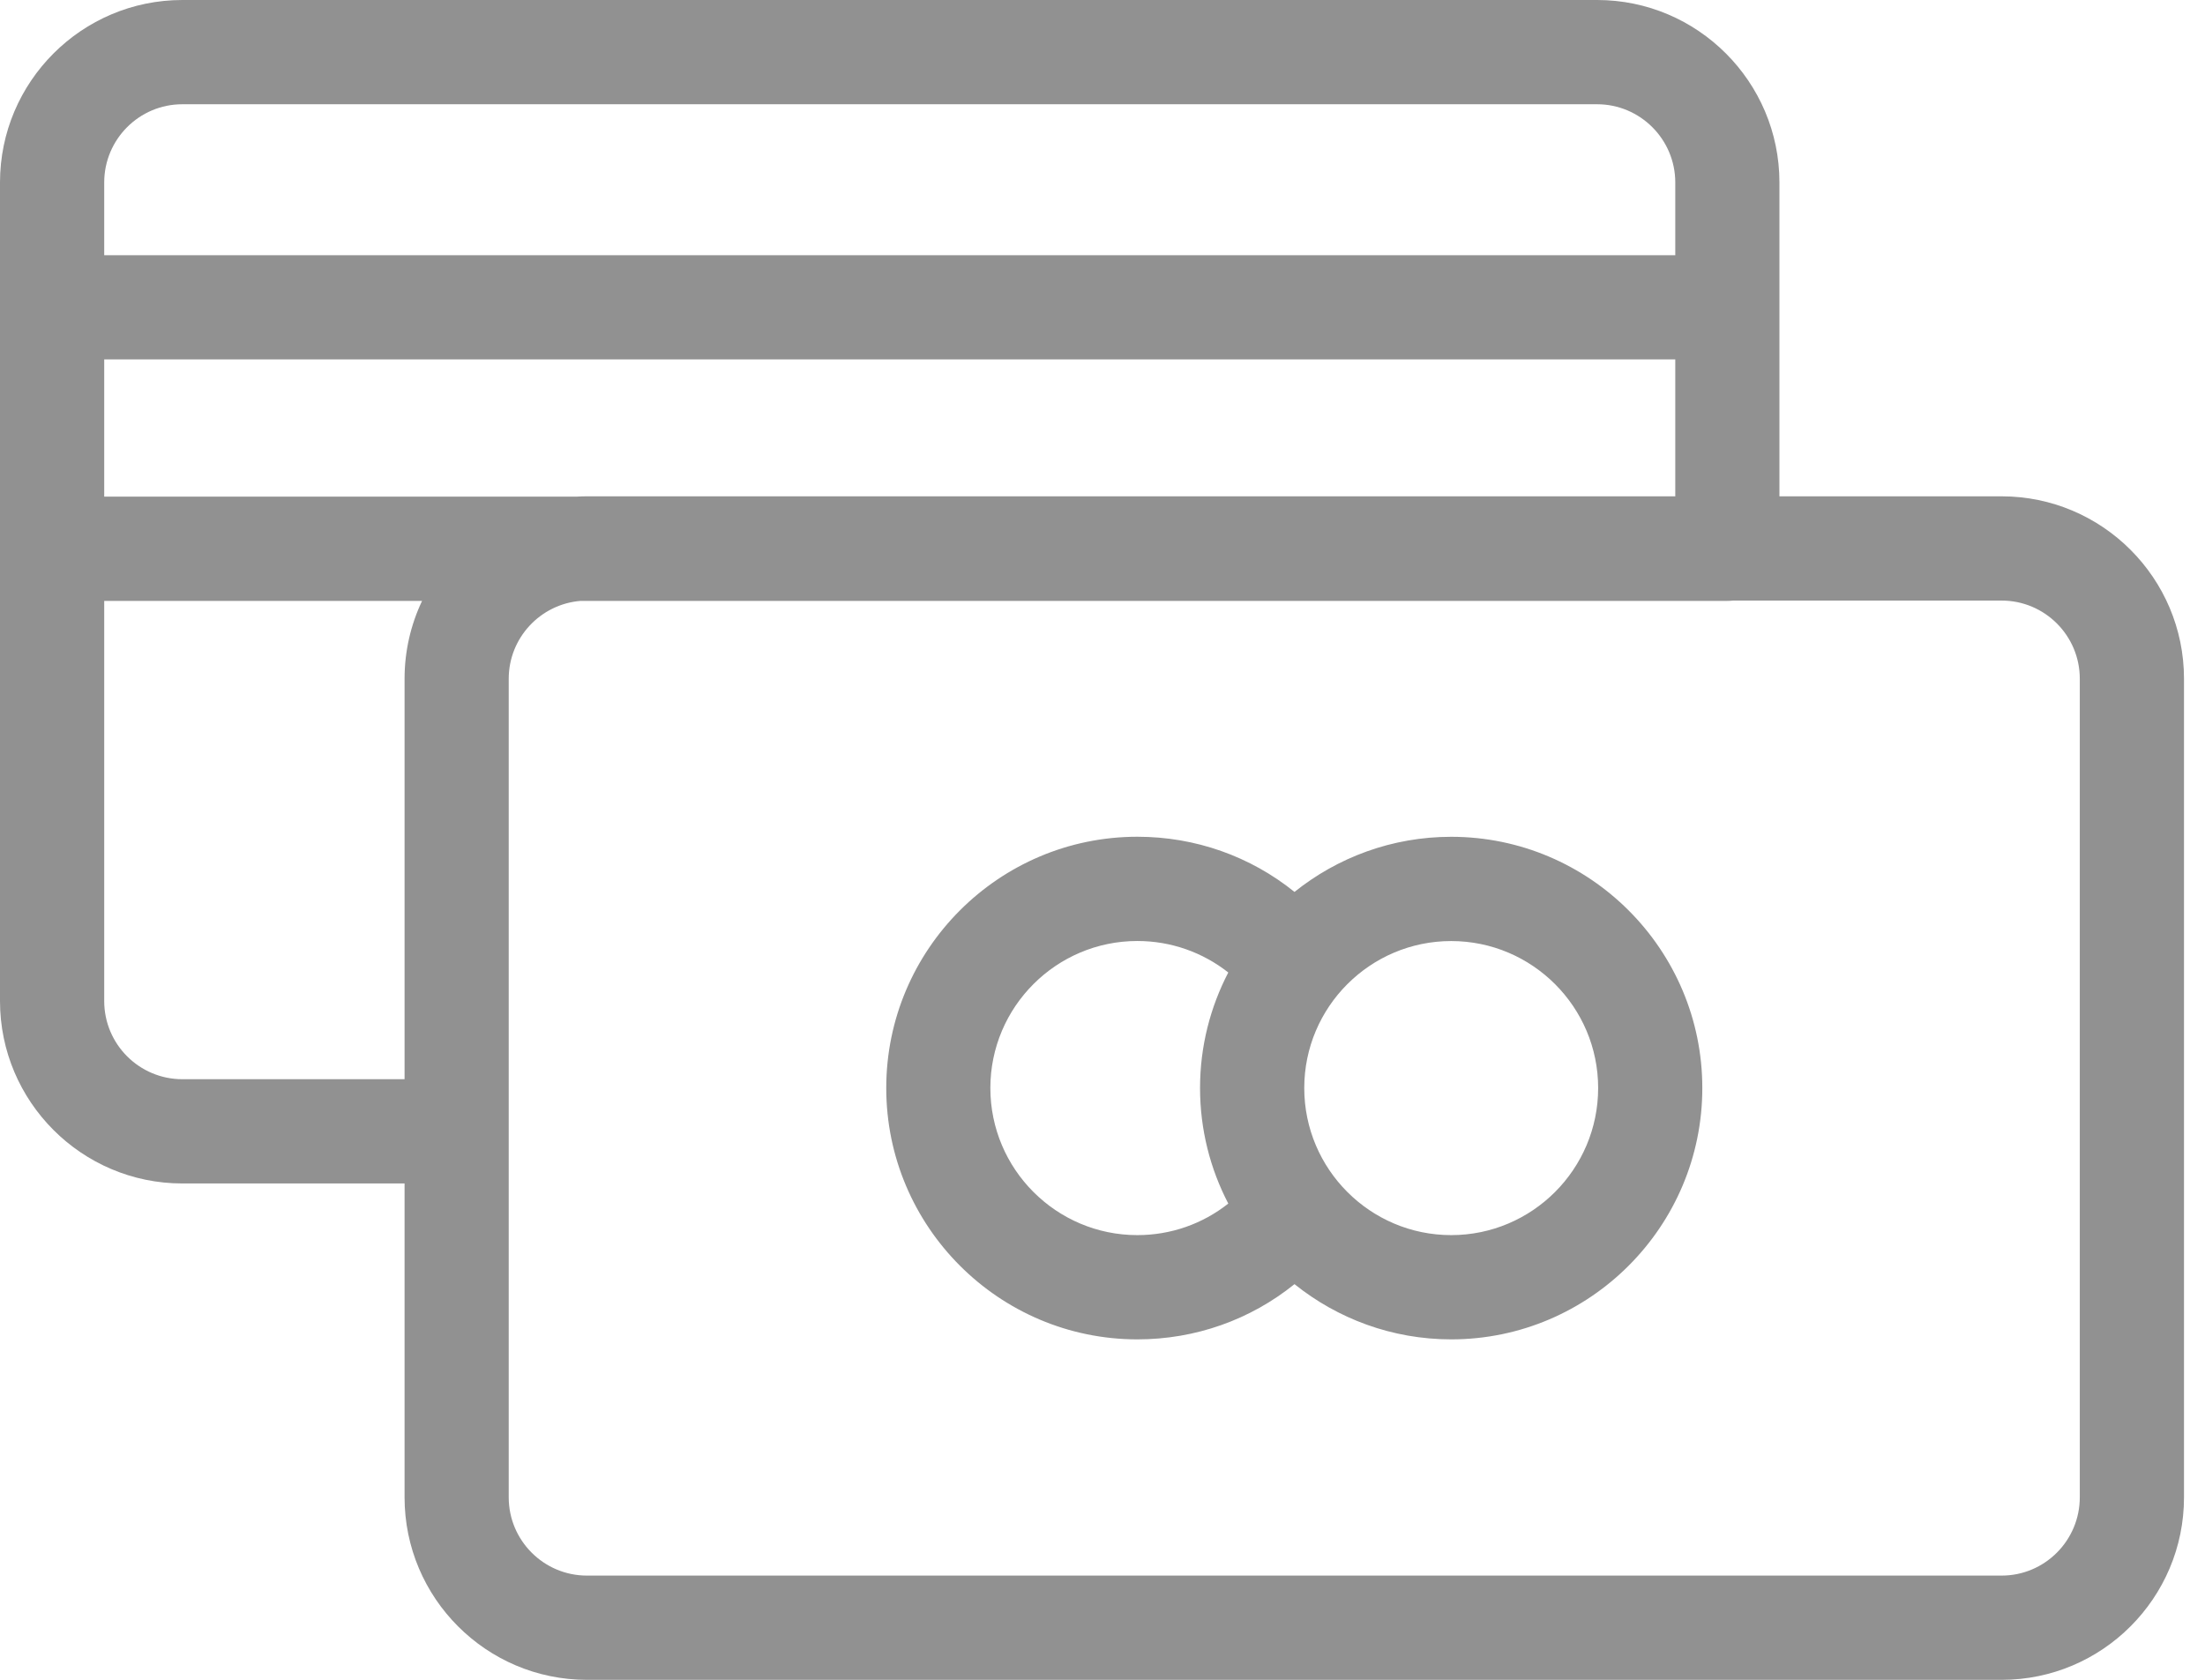
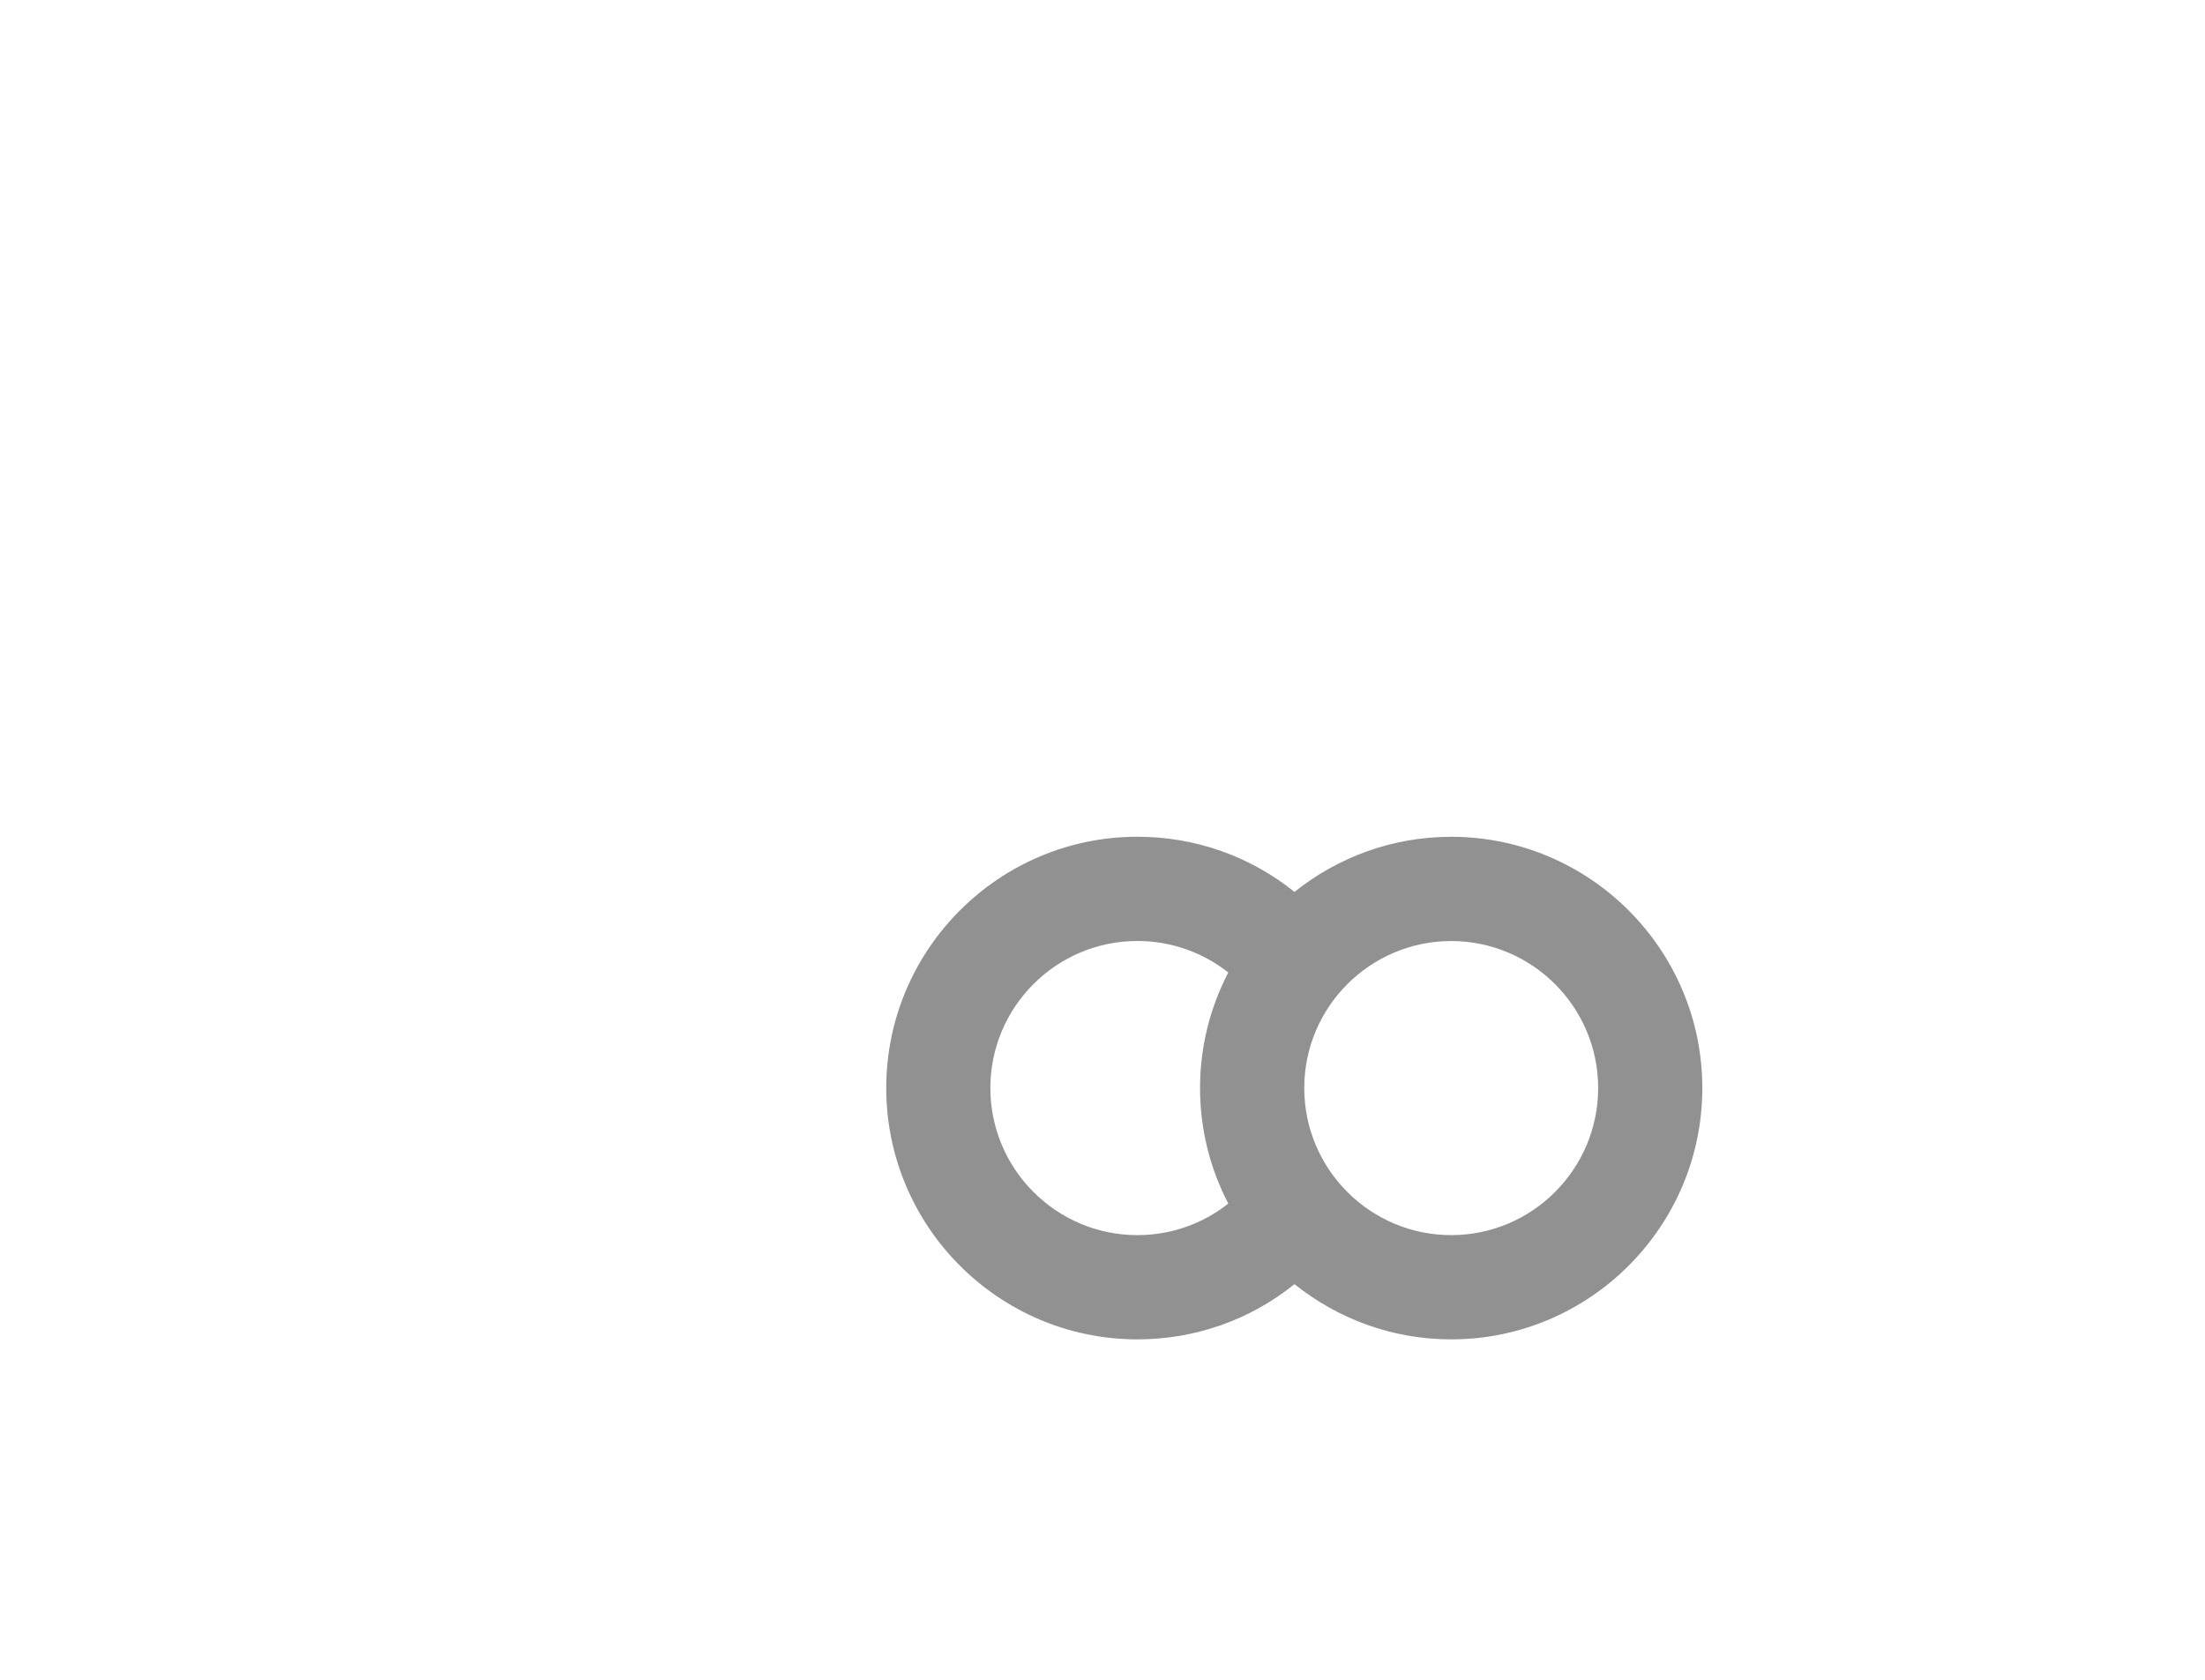
<svg xmlns="http://www.w3.org/2000/svg" width="42" height="32" viewBox="0 0 42 32" fill="none">
  <g clip-path="url(#clip0)">
-     <path d="M38.127 9.455H33.894V3.476C33.894 1.559 32.335 0 30.421 0H3.473C1.558 0 0 1.559 0 3.476V19.07C0 20.986 1.558 22.545 3.473 22.545H7.706V28.525C7.706 30.442 9.264 32.001 11.179 32.001H38.127C40.042 32.001 41.6 30.442 41.6 28.525V12.93C41.6 11.014 40.042 9.455 38.127 9.455ZM1.985 3.476C1.985 2.654 2.652 1.986 3.473 1.986H30.421C31.241 1.986 31.91 2.654 31.91 3.476V4.862H1.985V3.476ZM7.706 12.93V20.559H3.473C2.652 20.559 1.985 19.892 1.985 19.07V11.448H8.039C7.826 11.897 7.706 12.4 7.706 12.93ZM1.985 9.461V6.847H31.91V9.455H11.179C11.112 9.455 11.046 9.457 10.98 9.461H1.985ZM38.127 30.015H11.179C10.359 30.015 9.69 29.347 9.69 28.525V12.93C9.69 12.15 10.294 11.509 11.058 11.447H32.901C32.938 11.447 32.973 11.445 33.009 11.441H38.127C38.948 11.441 39.615 12.108 39.615 12.93V28.524C39.615 29.346 38.948 30.015 38.127 30.015Z" fill="#919191" />
-     <path d="M27.642 15.941C26.514 15.941 25.476 16.335 24.657 16.991C23.817 16.314 22.771 15.94 21.665 15.94C19.027 15.94 16.881 18.087 16.881 20.727C16.881 23.367 19.027 25.515 21.665 25.515C22.772 25.515 23.818 25.14 24.657 24.463C25.476 25.12 26.514 25.515 27.642 25.515C30.279 25.515 32.425 23.367 32.425 20.727C32.425 18.088 30.279 15.941 27.642 15.941ZM23.396 22.928C22.907 23.315 22.303 23.529 21.663 23.529C20.12 23.529 18.864 22.272 18.864 20.727C18.864 19.182 20.12 17.926 21.663 17.926C22.303 17.926 22.907 18.141 23.396 18.526C23.053 19.186 22.858 19.934 22.858 20.726C22.858 21.521 23.053 22.269 23.396 22.928ZM27.642 23.529C26.099 23.529 24.843 22.272 24.843 20.727C24.843 19.183 26.099 17.927 27.642 17.927C29.185 17.927 30.441 19.183 30.441 20.727C30.441 22.272 29.185 23.529 27.642 23.529Z" fill="#919191" />
+     <path d="M27.642 15.941C26.514 15.941 25.476 16.335 24.657 16.991C23.817 16.314 22.771 15.94 21.665 15.94C19.027 15.94 16.881 18.087 16.881 20.727C16.881 23.367 19.027 25.515 21.665 25.515C22.772 25.515 23.818 25.14 24.657 24.463C25.476 25.12 26.514 25.515 27.642 25.515C30.279 25.515 32.425 23.367 32.425 20.727C32.425 18.088 30.279 15.941 27.642 15.941ZM23.396 22.928C22.907 23.315 22.303 23.529 21.663 23.529C20.12 23.529 18.864 22.272 18.864 20.727C18.864 19.182 20.12 17.926 21.663 17.926C22.303 17.926 22.907 18.141 23.396 18.526C23.053 19.186 22.858 19.934 22.858 20.726C22.858 21.521 23.053 22.269 23.396 22.928ZM27.642 23.529C26.099 23.529 24.843 22.272 24.843 20.727C24.843 19.183 26.099 17.927 27.642 17.927C29.185 17.927 30.441 19.183 30.441 20.727C30.441 22.272 29.185 23.529 27.642 23.529" fill="#919191" />
  </g>
  <defs>
    <clipPath id="clip0">
      <rect width="41.6" height="32" fill="white" />
    </clipPath>
  </defs>
</svg>